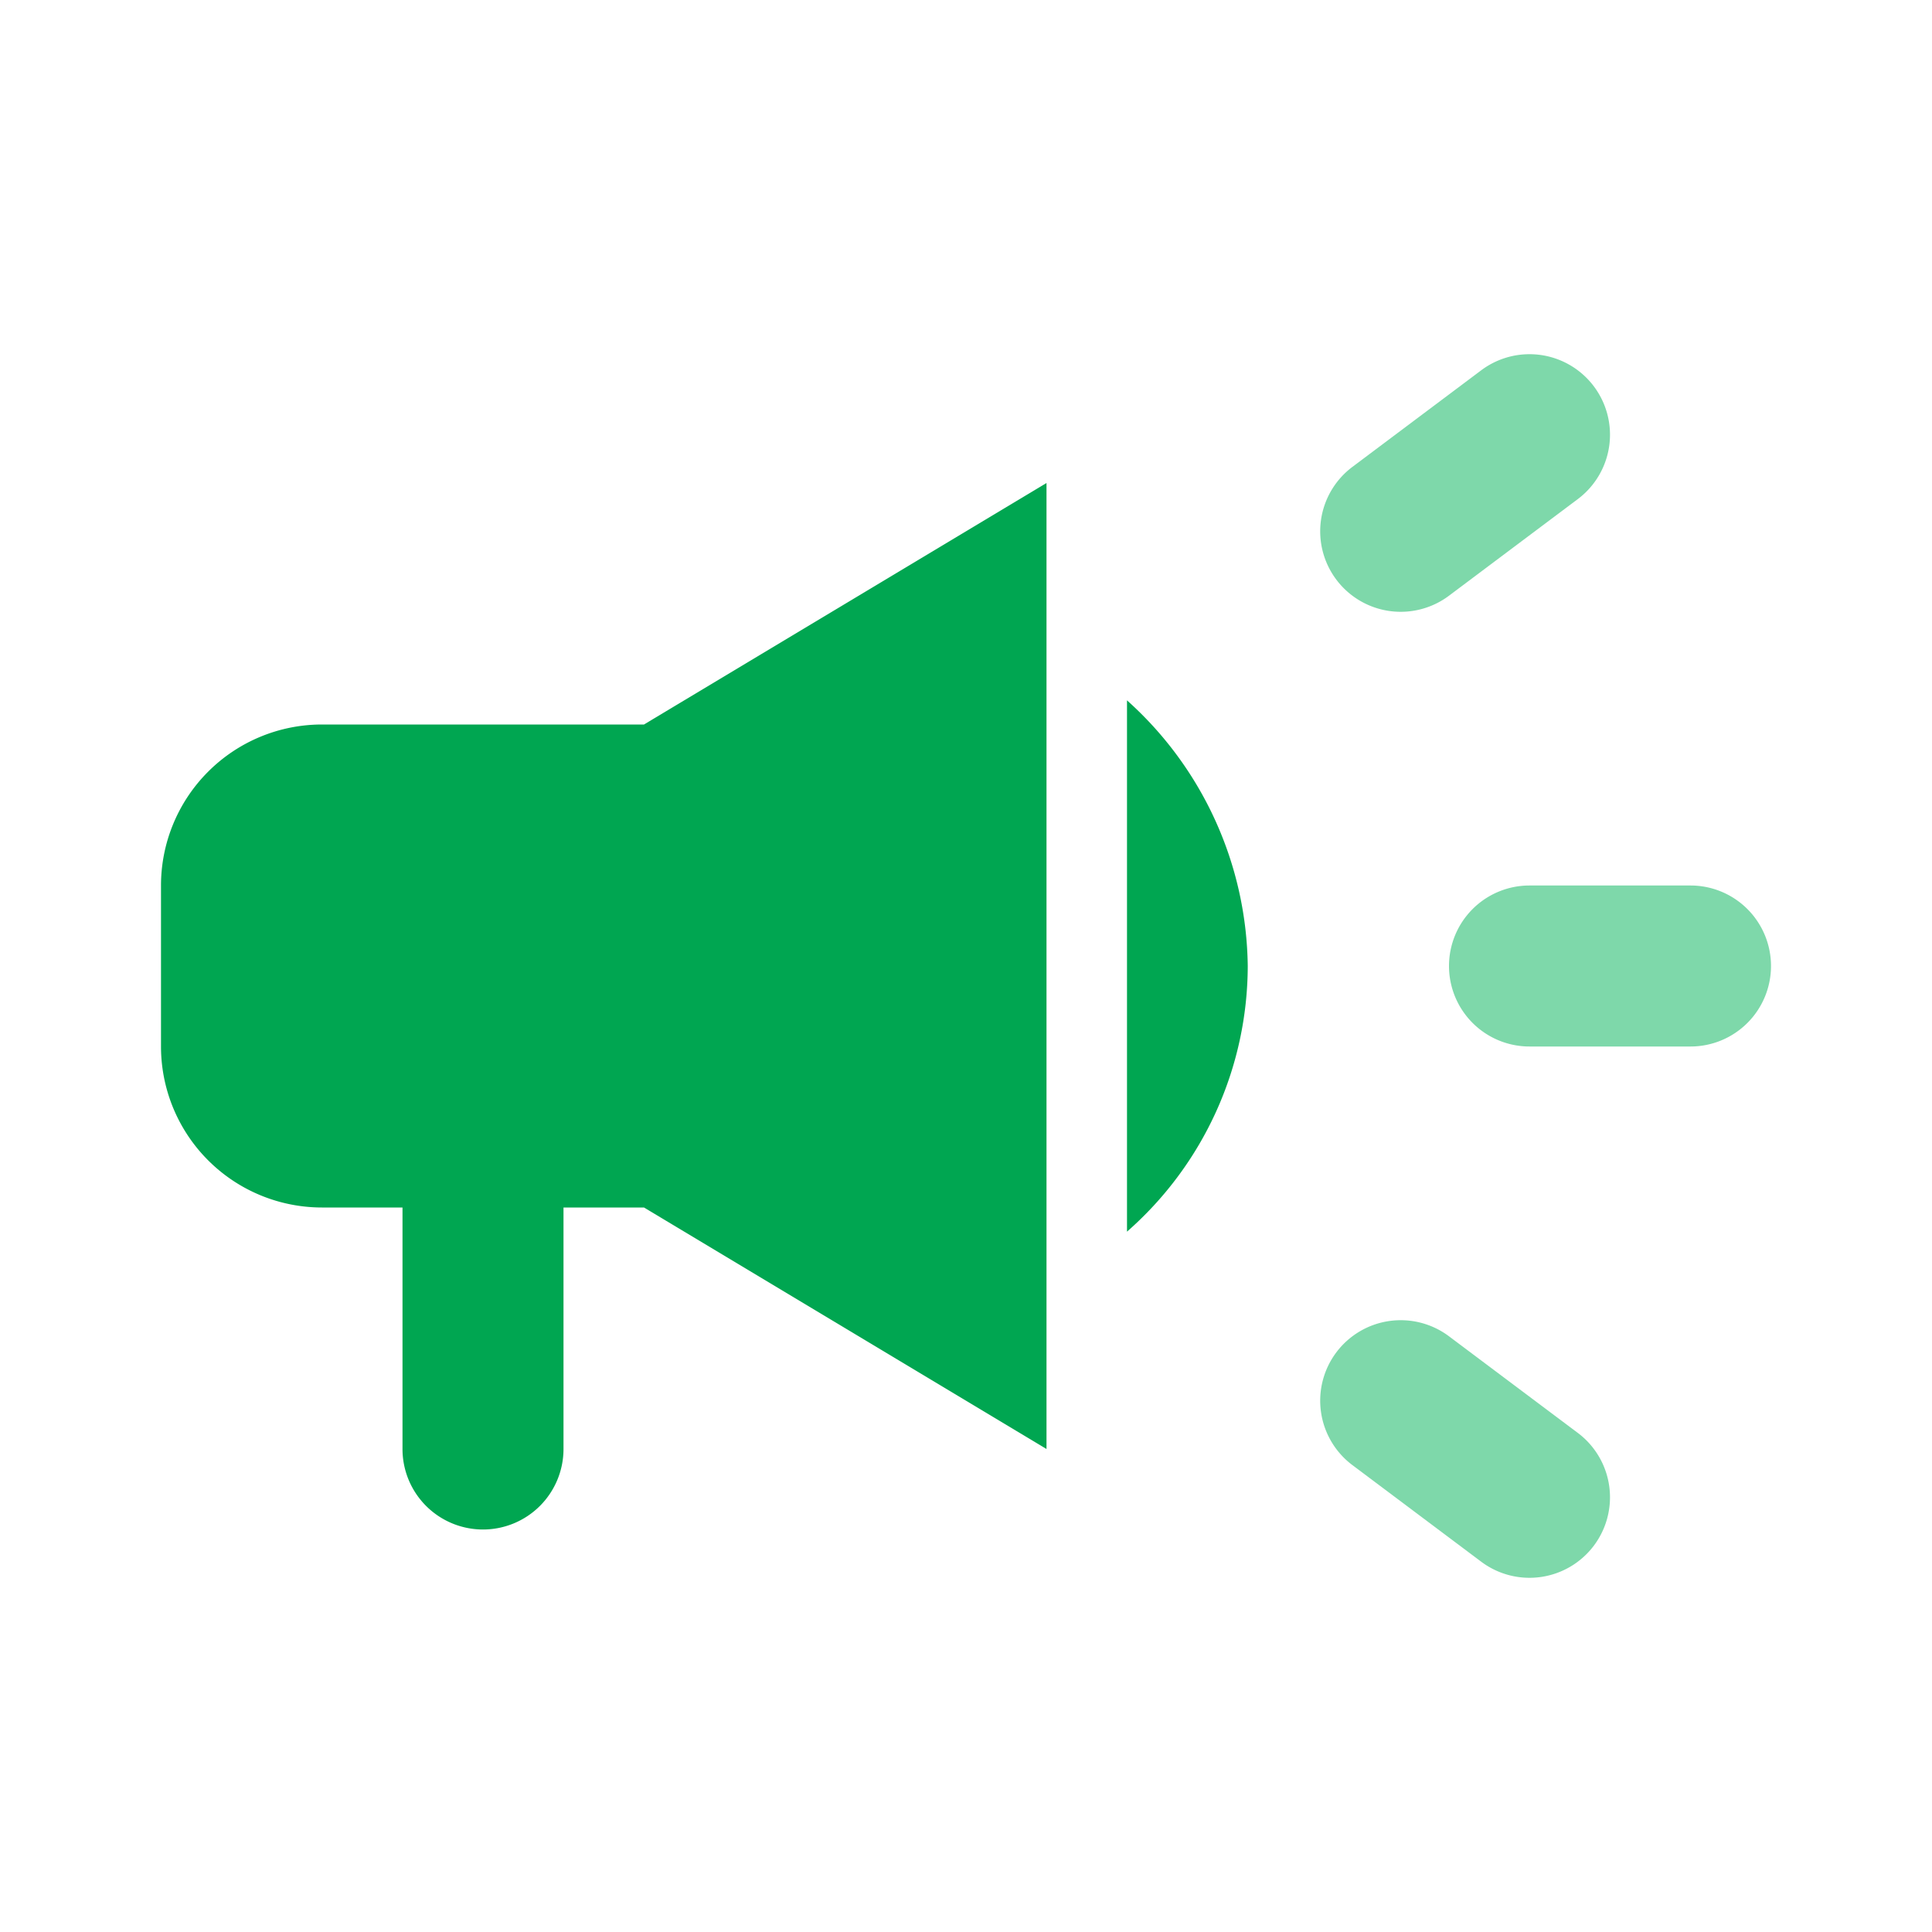
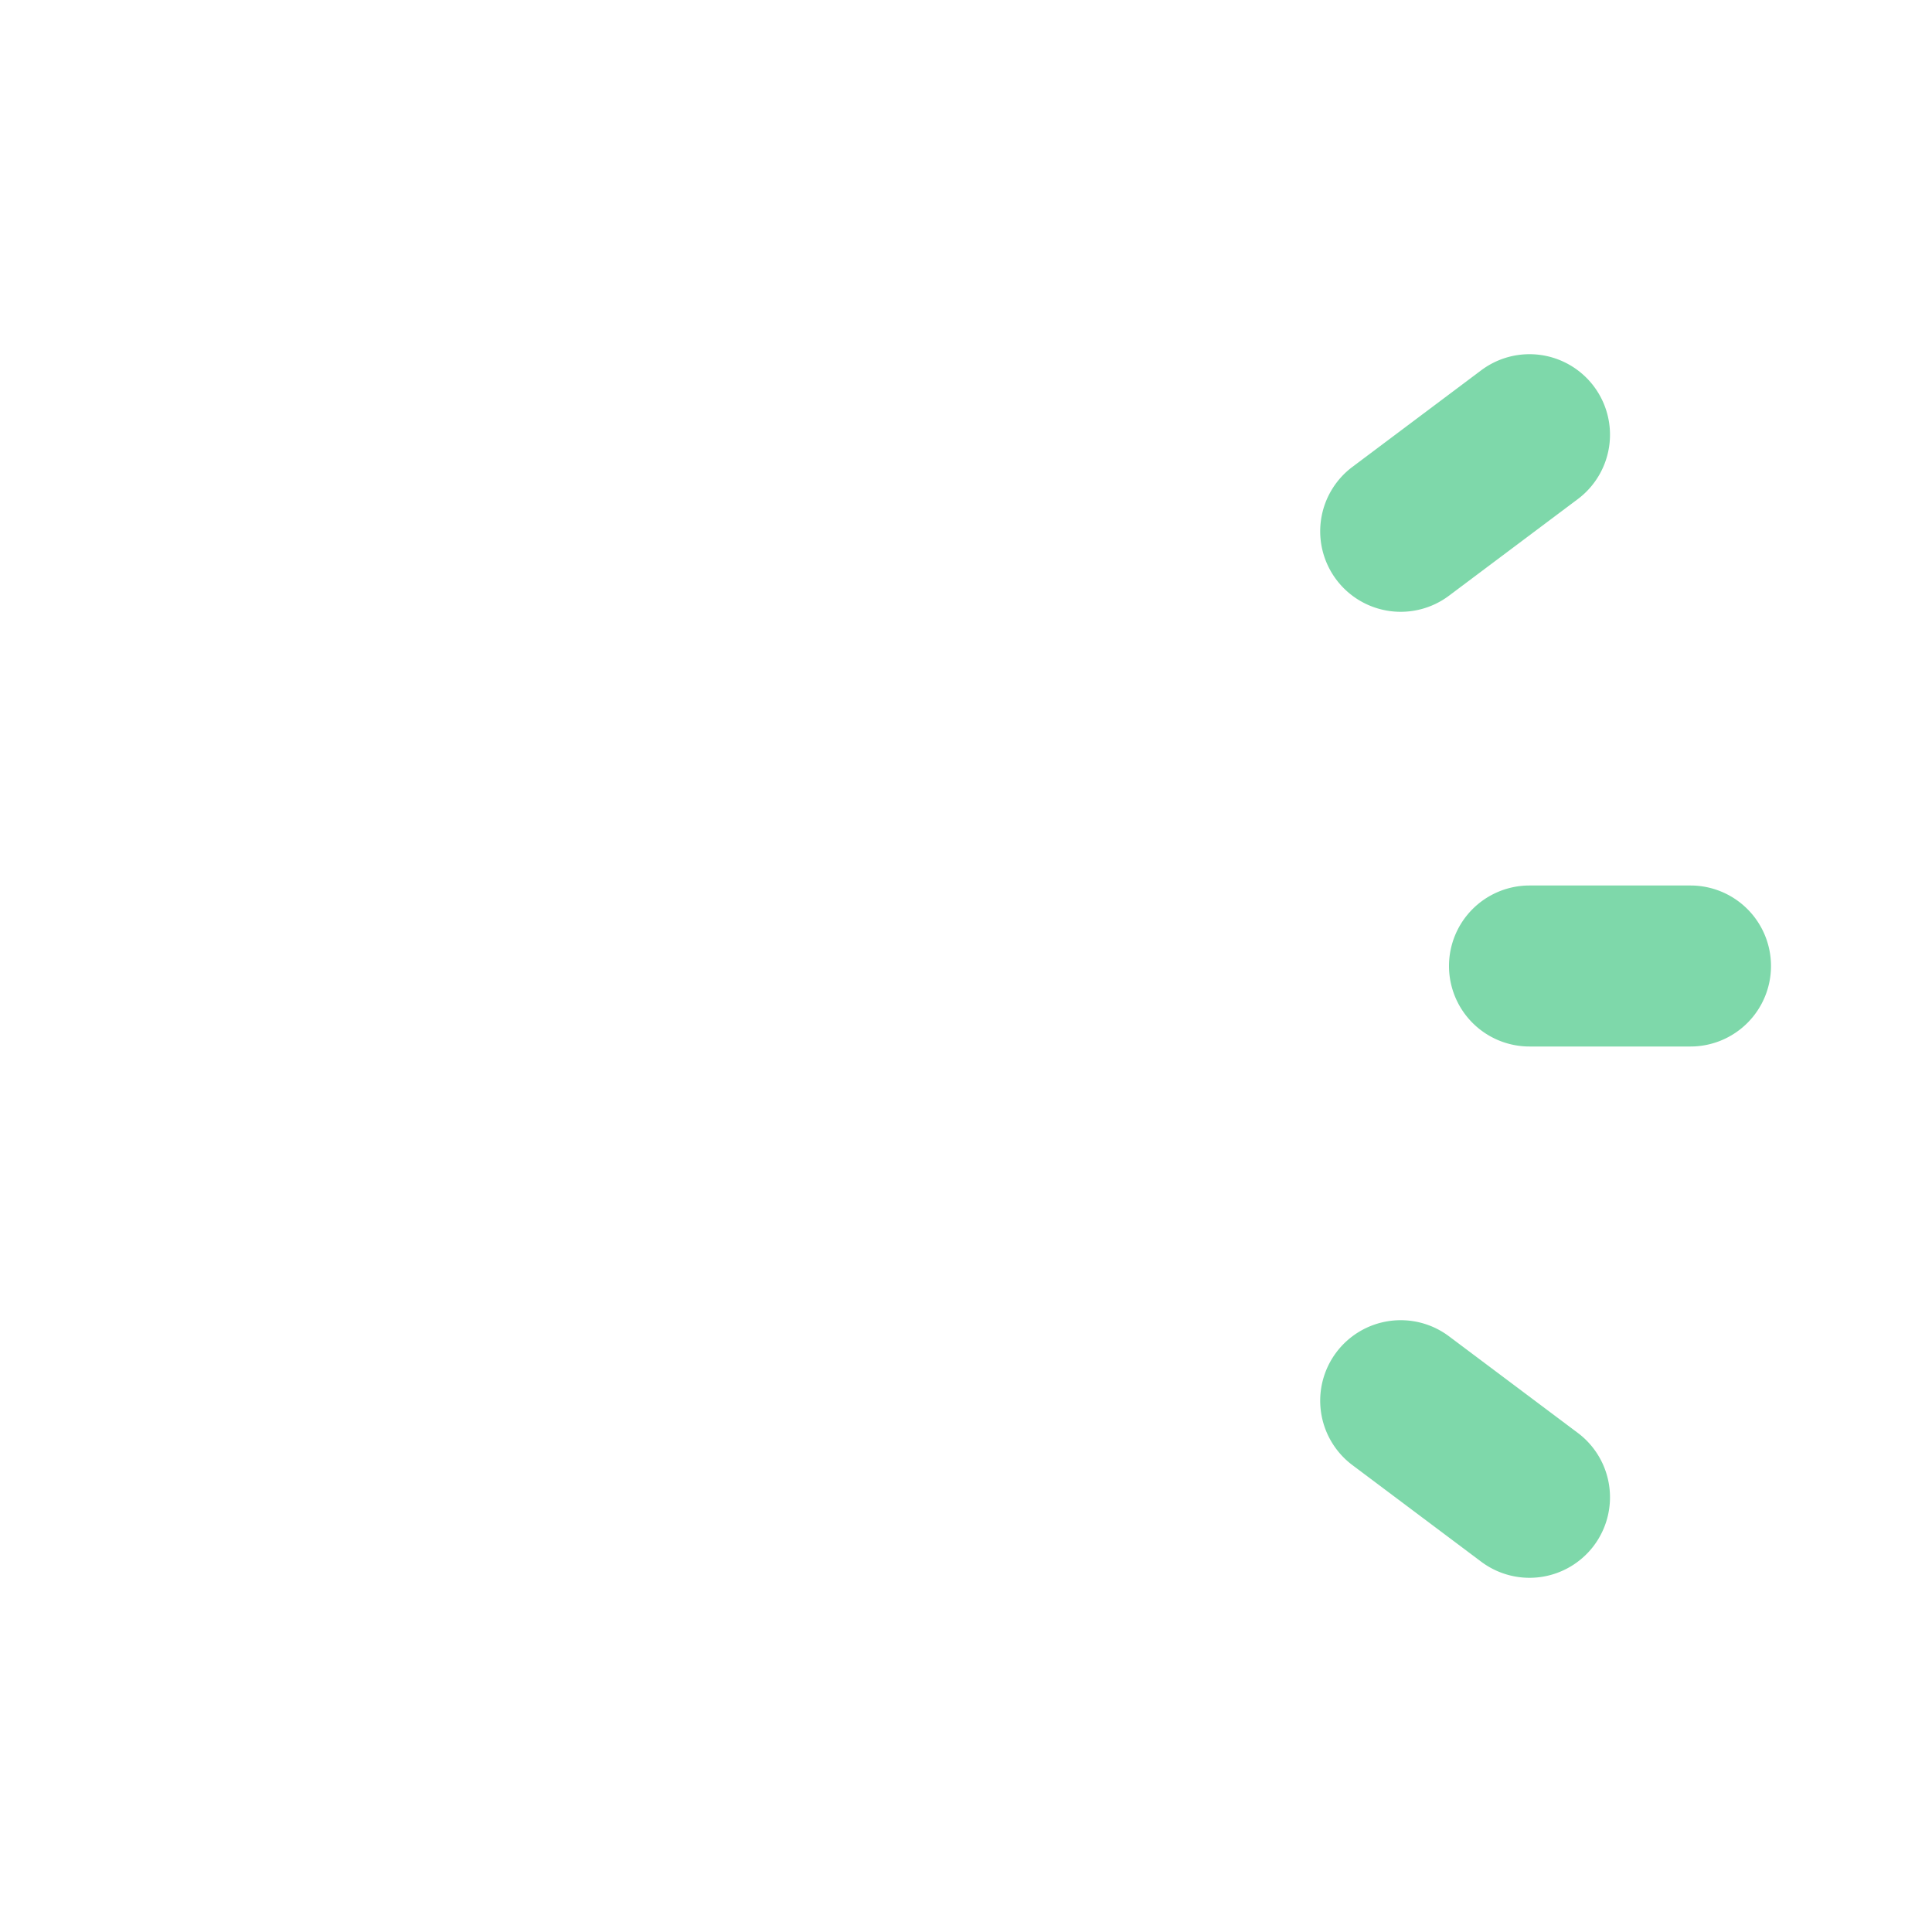
<svg xmlns="http://www.w3.org/2000/svg" width="24" height="24" viewBox="0 0 24 24">
-   <path fill="none" d="M0 0h24v24H0z" />
  <path fill="#7ed8aa" d="M18 12a1 1 0 0 0 1 1h2a1 1 0 0 0 1-1 1 1 0 0 0-1-1h-2a1 1 0 0 0-1 1zM16.6 16.8a1 1 0 0 0 .2 1.4l1.6 1.2a1 1 0 0 0 1.4-.2 1 1 0 0 0-.2-1.4L18 16.6a1 1 0 0 0-1.4.2zM19.8 4.8a1 1 0 0 0-1.4-.2l-1.6 1.2a1 1 0 0 0-.2 1.4 1 1 0 0 0 1.4.2l1.6-1.2a1 1 0 0 0 .2-1.4z" />
-   <path fill="#00a651" d="M8 9H4a2 2 0 0 0-2 2v2a2 2 0 0 0 2 2h1v3a1 1 0 0 0 1 1 1 1 0 0 0 1-1v-3h1l5 3V6zM15.5 12A4.5 4.5 0 0 0 14 8.7v6.6a4.4 4.4 0 0 0 1.5-3.3z" />
</svg>